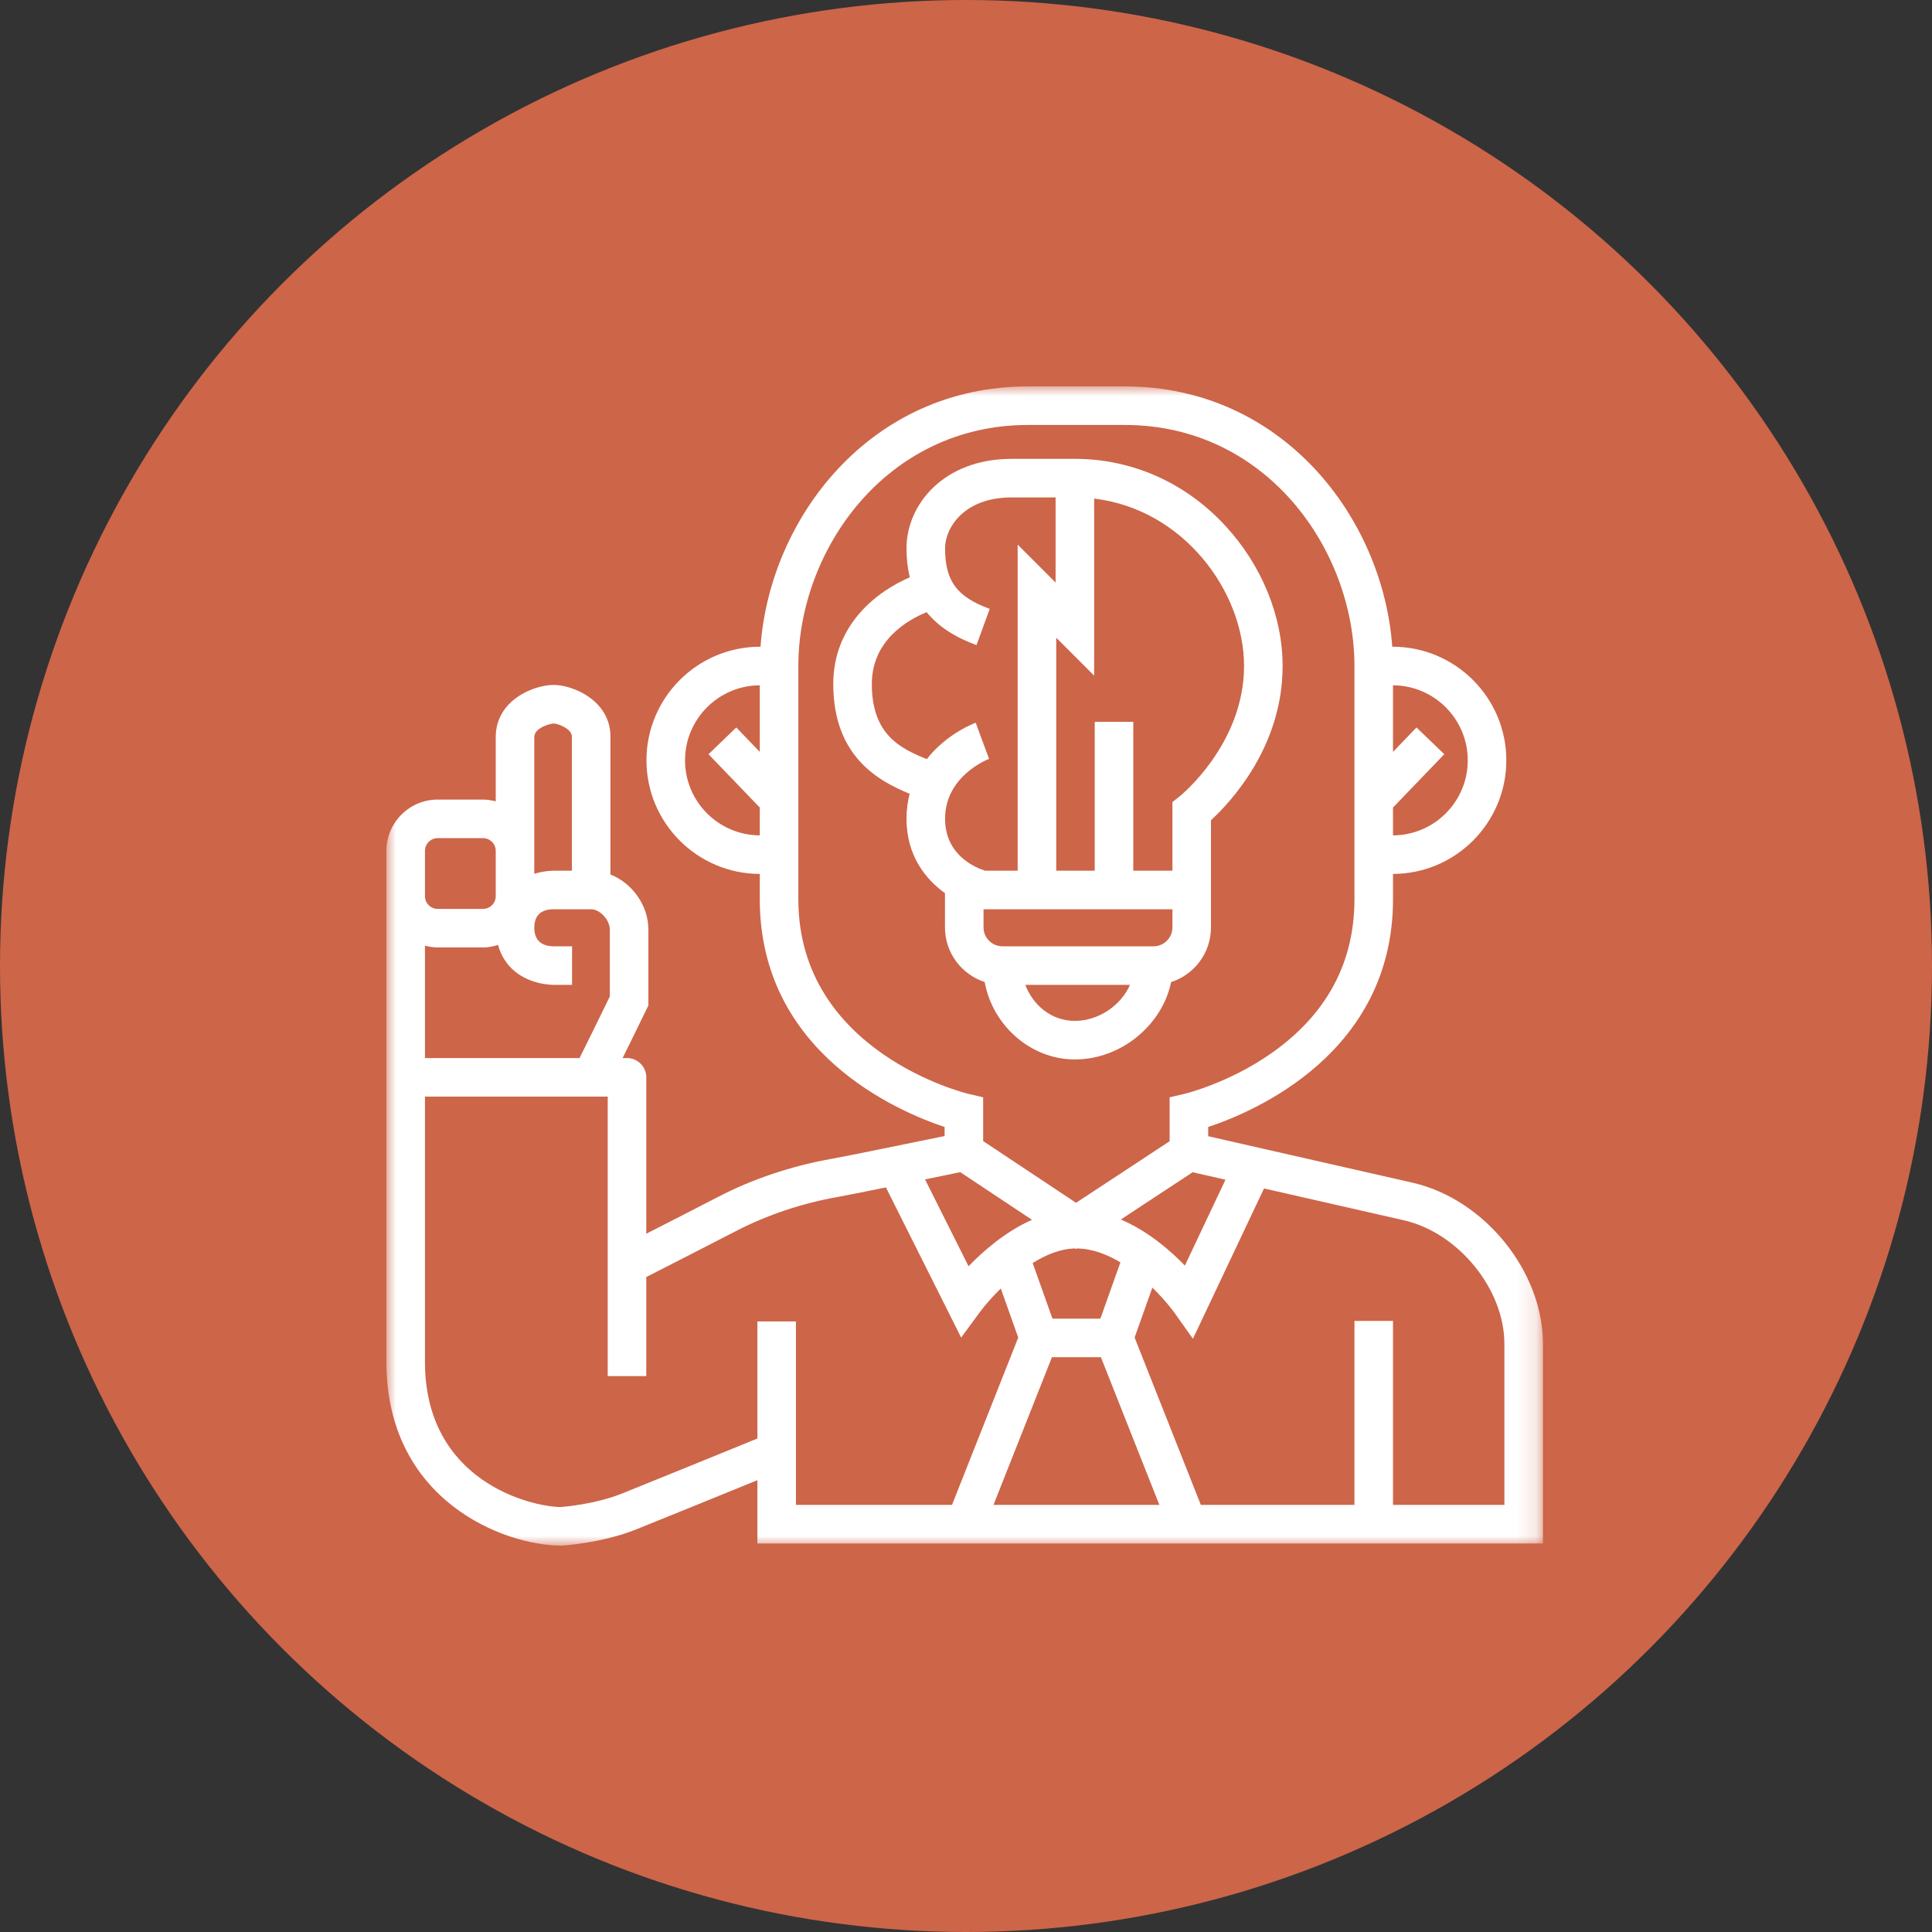
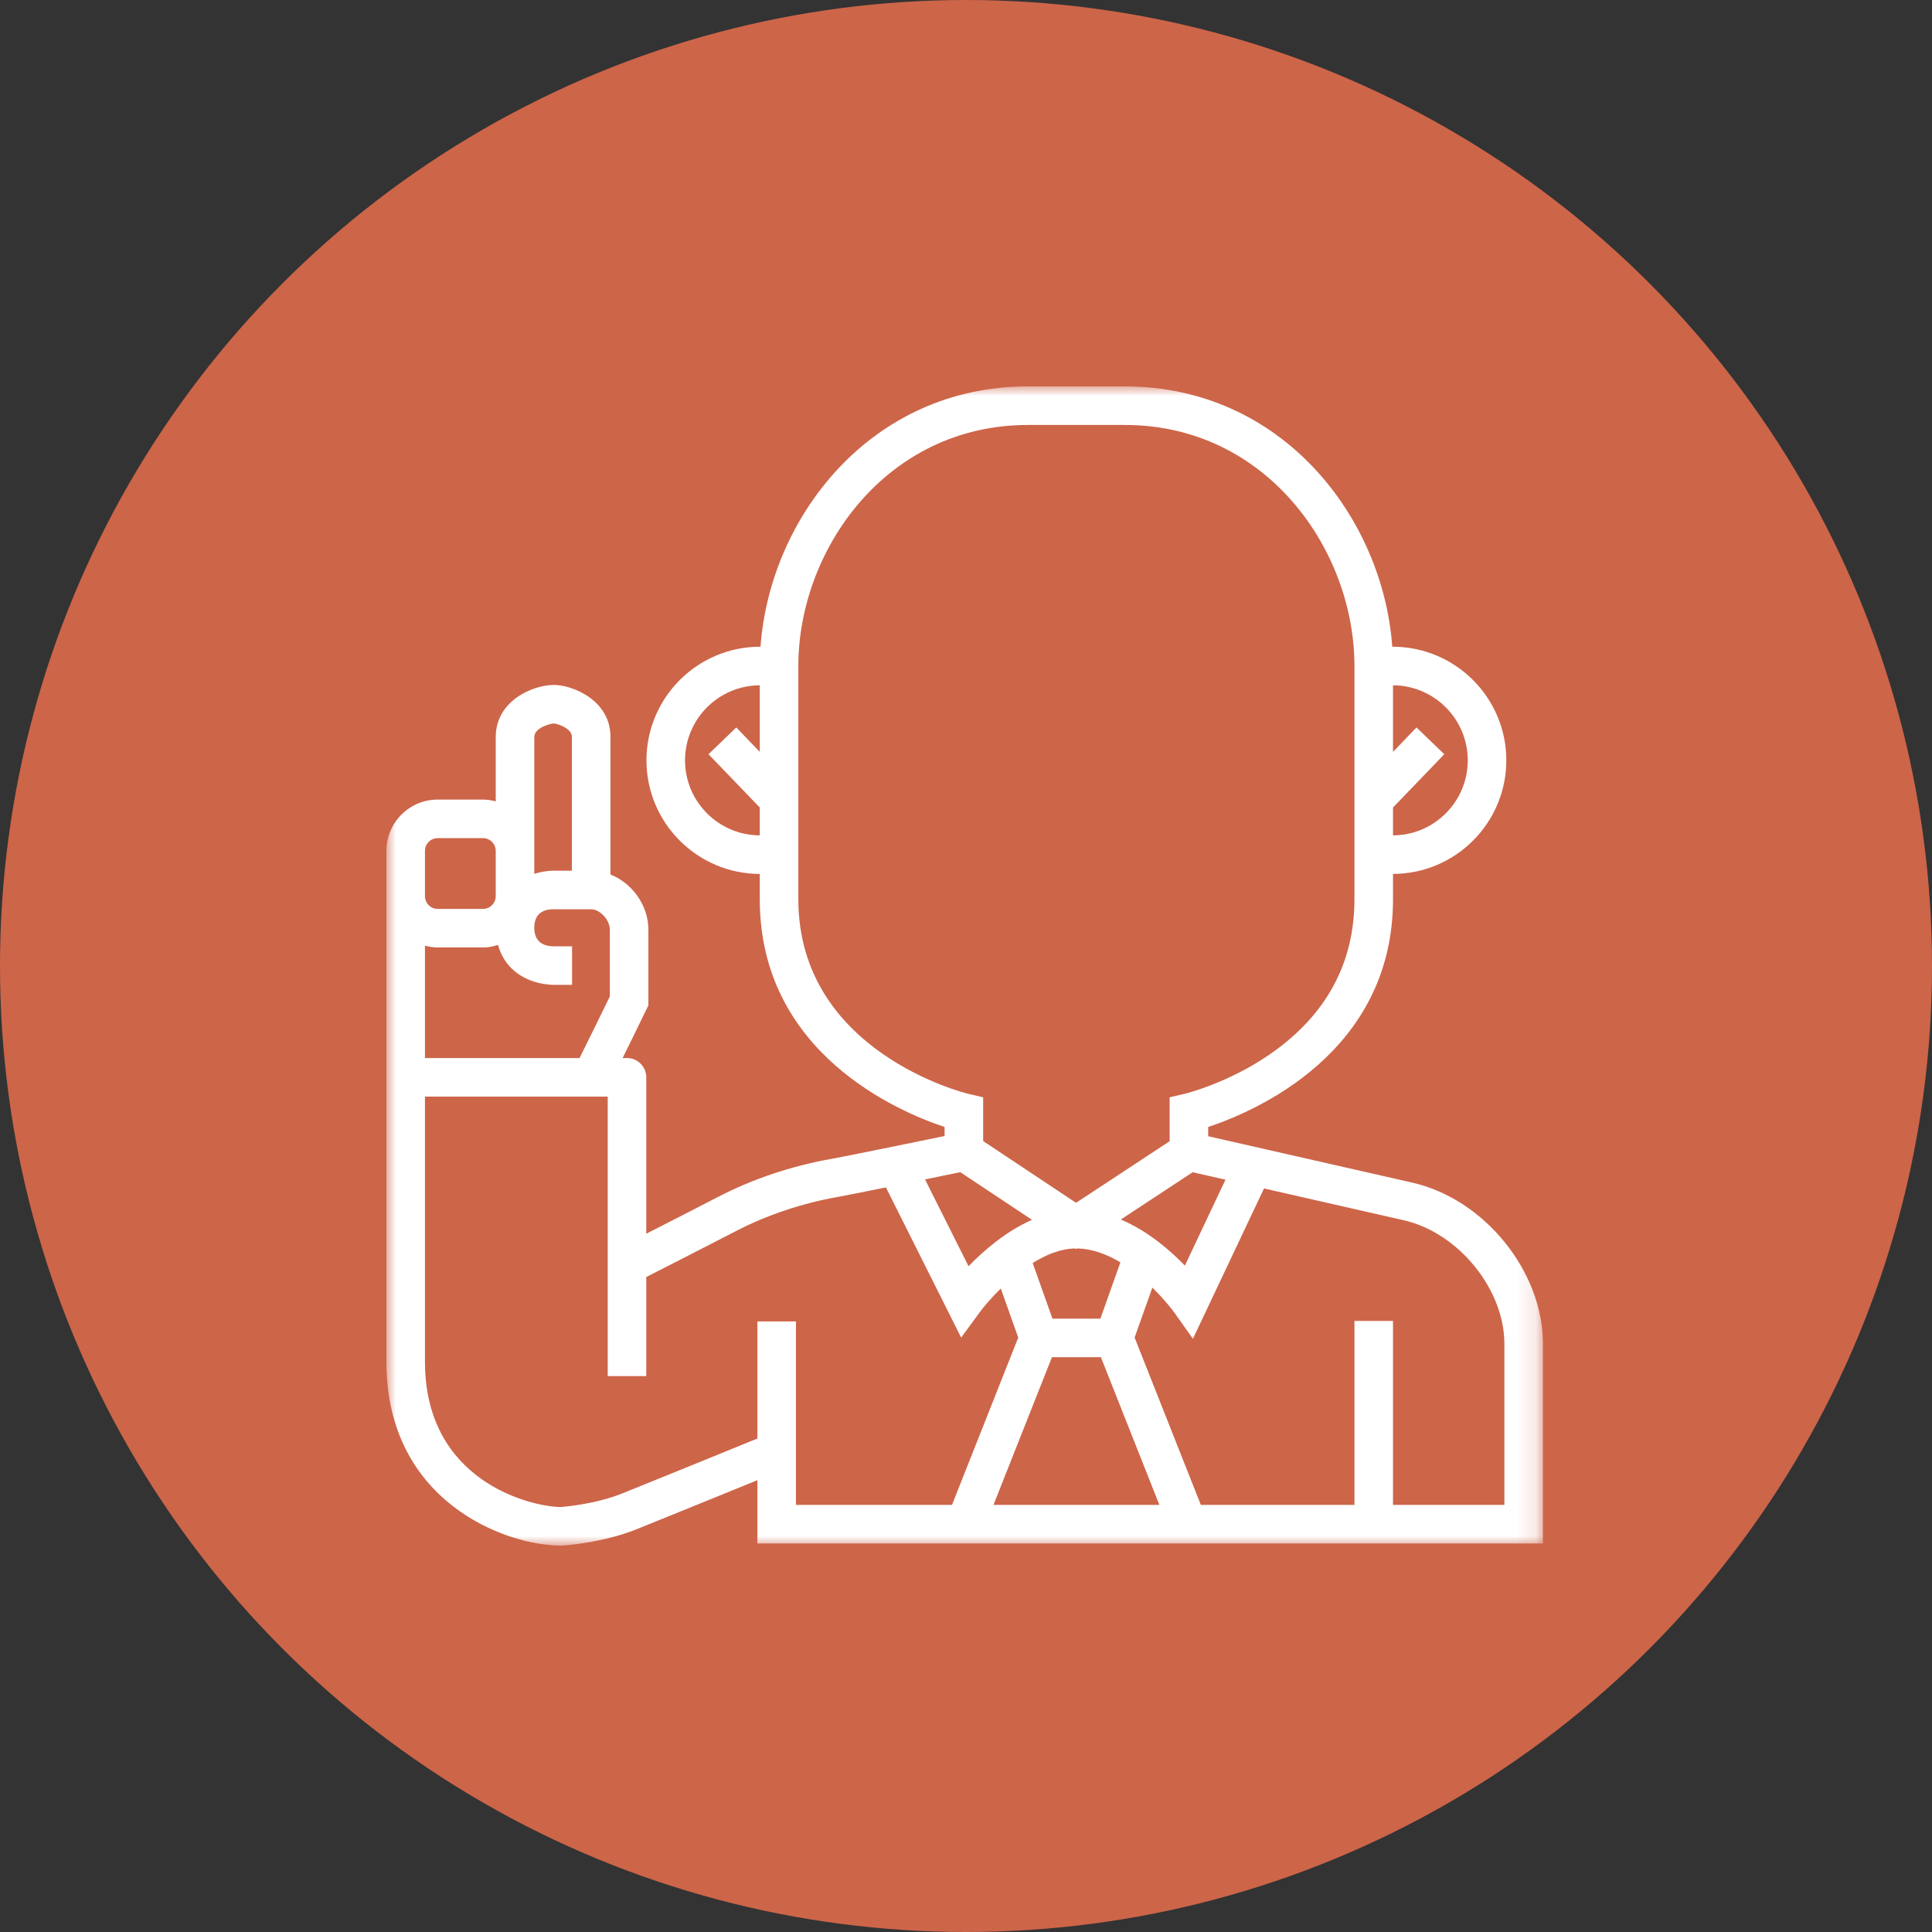
<svg xmlns="http://www.w3.org/2000/svg" xmlns:xlink="http://www.w3.org/1999/xlink" width="100px" height="100px" viewBox="0 0 100 100" version="1.1">
  <rect x="0" y="0" width="100" height="100" fill="#333333" stroke="none" />
  <title>advisory_icon</title>
  <defs>
    <polygon id="path-1" points="0 0 59.863 0 59.863 60 0 60" />
  </defs>
  <g id="DESIGN" stroke="none" stroke-width="1" fill="none" fill-rule="evenodd">
    <g id="RC-HOMEPAGE-V4" transform="translate(-240, -1390)">
      <g id="3-TENETS" transform="translate(100, 1017)">
        <g id="ROW" transform="translate(0, 103)">
          <g id="advisory_icon" transform="translate(140, 270)">
            <circle id="Oval" fill="#CD6549" cx="50" cy="50" r="50" />
            <g id="Group-3" transform="translate(20, 20)">
              <mask id="mask-2" fill="white">
                <use xlink:href="#path-1" />
              </mask>
              <g id="Clip-2" />
-               <path d="M57.867,57.894 L52.102,57.894 L52.102,48.371 L50.106,48.371 L50.106,57.894 L42.156,57.894 L38.727,49.232 L39.646,46.646 C40.327,47.313 40.749,47.892 40.759,47.905 L41.746,49.294 L45.425,41.514 C47.636,42.017 50.37,42.639 52.668,43.163 C55.486,43.806 57.867,46.732 57.867,49.552 L57.867,57.894 Z M19.202,48.398 L19.202,54.458 C17.63,55.099 13.515,56.777 12.193,57.306 C10.824,57.853 9.242,57.987 9.015,58.004 C7.481,57.986 1.996,56.685 1.996,50.486 L1.996,36.76 L11.455,36.76 L11.455,51.228 L13.451,51.228 L13.451,46.099 C14.413,45.609 16.76,44.411 18.118,43.708 C19.709,42.885 21.527,42.276 23.374,41.951 C23.726,41.889 24.727,41.689 25.855,41.46 L29.749,49.232 L30.715,47.917 C30.934,47.619 31.316,47.167 31.801,46.692 L32.704,49.232 L29.275,57.894 L21.198,57.894 L21.198,48.398 L19.202,48.398 Z M1.996,24.041 C1.996,23.677 2.292,23.382 2.655,23.382 L5,23.382 C5.363,23.382 5.659,23.677 5.659,24.041 L5.659,26.386 C5.659,26.749 5.363,27.045 5,27.045 L2.655,27.045 C2.292,27.045 1.996,26.749 1.996,26.386 L1.996,24.966 L1.996,24.041 Z M7.655,18.153 C7.655,17.651 8.519,17.448 8.662,17.448 C8.857,17.45 9.601,17.709 9.601,18.126 L9.601,25.067 L8.642,25.067 C8.567,25.067 8.153,25.074 7.655,25.229 L7.655,24.041 L7.655,18.153 Z M1.996,34.764 L1.996,28.948 C2.208,29.002 2.426,29.041 2.655,29.041 L5,29.041 C5.273,29.041 5.531,28.987 5.778,28.91 C5.934,29.472 6.215,29.864 6.467,30.114 C7.322,30.962 8.508,30.97 8.628,30.976 L9.61,30.976 L9.61,28.98 L8.633,28.98 C8.186,28.972 7.655,28.798 7.655,28.015 C7.655,27.238 8.183,27.068 8.628,27.063 L10.599,27.063 C11.021,27.063 11.565,27.578 11.565,28.125 L11.565,31.576 C10.973,32.793 10.34,34.083 9.997,34.764 L1.996,34.764 Z M21.322,26.545 L21.322,14.472 C21.322,8.472 25.866,1.996 33.207,1.996 L38.221,1.996 C45.562,1.996 50.106,8.472 50.106,14.472 L50.106,26.545 C50.106,29.835 48.658,32.518 45.803,34.518 C43.594,36.066 41.333,36.611 41.312,36.616 L40.54,36.796 L40.54,39.07 L35.696,42.257 L30.888,39.062 L30.888,36.796 L30.117,36.616 C30.028,36.596 21.322,34.479 21.322,26.545 L21.322,26.545 Z M15.457,19.355 C15.457,17.218 17.191,15.48 19.326,15.471 L19.326,18.917 L18.11,17.653 L16.672,19.038 L19.326,21.797 L19.326,23.239 C17.191,23.23 15.457,21.492 15.457,19.355 L15.457,19.355 Z M55.971,19.355 C55.971,21.492 54.237,23.231 52.102,23.239 L52.102,21.797 L54.756,19.038 L53.317,17.653 L52.102,18.917 L52.102,15.471 C54.237,15.48 55.971,17.218 55.971,19.355 L55.971,19.355 Z M38.013,43.122 L41.731,40.675 C42.097,40.758 42.691,40.893 43.431,41.061 L41.329,45.506 C40.555,44.704 39.4,43.709 38.013,43.122 L38.013,43.122 Z M33.416,43.138 C32.057,43.737 30.903,44.742 30.132,45.541 L27.88,41.046 C28.632,40.892 29.299,40.755 29.704,40.671 L33.416,43.138 Z M36.956,48.252 L34.475,48.252 L33.451,45.374 C34.146,44.94 34.901,44.632 35.645,44.62 L35.69,44.65 L35.736,44.62 C36.536,44.63 37.305,44.927 37.992,45.34 L36.956,48.252 Z M34.449,50.248 L36.982,50.248 L40.009,57.894 L31.422,57.894 L34.449,50.248 Z M53.112,41.216 C49.35,40.359 44.417,39.238 42.536,38.811 L42.536,38.332 C44.936,37.537 52.102,34.495 52.102,26.545 L52.102,25.235 C55.338,25.227 57.967,22.593 57.967,19.355 C57.967,16.112 55.329,13.474 52.086,13.474 L52.063,13.474 C51.585,6.813 46.386,-0 38.221,-0 L33.207,-0 C25.041,-0 19.843,6.813 19.365,13.474 L19.342,13.474 C16.099,13.474 13.461,16.112 13.461,19.355 C13.461,22.593 16.09,25.227 19.326,25.235 L19.326,26.545 C19.326,34.495 26.492,37.537 28.892,38.332 L28.892,38.801 C27.269,39.134 23.727,39.861 23.028,39.984 C20.983,40.346 18.968,41.02 17.2,41.935 C16.174,42.467 14.582,43.281 13.451,43.858 L13.451,35.762 C13.451,35.211 13.004,34.764 12.453,34.764 L12.226,34.764 C12.539,34.139 12.936,33.323 13.461,32.243 L13.561,32.036 L13.561,28.125 C13.561,26.854 12.717,25.708 11.597,25.264 L11.597,18.126 C11.597,16.26 9.654,15.452 8.662,15.452 C7.615,15.452 5.659,16.245 5.659,18.153 L5.659,21.478 C5.447,21.424 5.229,21.386 5,21.386 L2.655,21.386 C1.191,21.386 0,22.577 0,24.041 L0,50.486 C0,57.675 6.095,60 9.047,60 C9.066,60 9.086,60 9.106,59.998 C9.188,59.993 11.156,59.87 12.934,59.159 C14.082,58.7 17.33,57.377 19.202,56.614 L19.202,59.89 L59.863,59.89 L59.863,49.552 C59.863,45.805 56.835,42.066 53.112,41.216 L53.112,41.216 Z" id="Fill-1" fill="#FFFFFF" mask="url(#mask-2)" />
+               <path d="M57.867,57.894 L52.102,57.894 L52.102,48.371 L50.106,48.371 L50.106,57.894 L42.156,57.894 L38.727,49.232 L39.646,46.646 C40.327,47.313 40.749,47.892 40.759,47.905 L41.746,49.294 L45.425,41.514 C47.636,42.017 50.37,42.639 52.668,43.163 C55.486,43.806 57.867,46.732 57.867,49.552 L57.867,57.894 Z M19.202,48.398 L19.202,54.458 C17.63,55.099 13.515,56.777 12.193,57.306 C10.824,57.853 9.242,57.987 9.015,58.004 C7.481,57.986 1.996,56.685 1.996,50.486 L1.996,36.76 L11.455,36.76 L11.455,51.228 L13.451,51.228 L13.451,46.099 C14.413,45.609 16.76,44.411 18.118,43.708 C19.709,42.885 21.527,42.276 23.374,41.951 C23.726,41.889 24.727,41.689 25.855,41.46 L29.749,49.232 L30.715,47.917 C30.934,47.619 31.316,47.167 31.801,46.692 L32.704,49.232 L29.275,57.894 L21.198,57.894 L21.198,48.398 L19.202,48.398 Z M1.996,24.041 C1.996,23.677 2.292,23.382 2.655,23.382 L5,23.382 C5.363,23.382 5.659,23.677 5.659,24.041 L5.659,26.386 C5.659,26.749 5.363,27.045 5,27.045 L2.655,27.045 C2.292,27.045 1.996,26.749 1.996,26.386 L1.996,24.966 L1.996,24.041 Z M7.655,18.153 C7.655,17.651 8.519,17.448 8.662,17.448 C8.857,17.45 9.601,17.709 9.601,18.126 L9.601,25.067 L8.642,25.067 C8.567,25.067 8.153,25.074 7.655,25.229 L7.655,24.041 L7.655,18.153 Z M1.996,34.764 L1.996,28.948 C2.208,29.002 2.426,29.041 2.655,29.041 L5,29.041 C5.273,29.041 5.531,28.987 5.778,28.91 C5.934,29.472 6.215,29.864 6.467,30.114 C7.322,30.962 8.508,30.97 8.628,30.976 L9.61,30.976 L9.61,28.98 L8.633,28.98 C8.186,28.972 7.655,28.798 7.655,28.015 C7.655,27.238 8.183,27.068 8.628,27.063 L10.599,27.063 C11.021,27.063 11.565,27.578 11.565,28.125 L11.565,31.576 C10.973,32.793 10.34,34.083 9.997,34.764 L1.996,34.764 Z M21.322,26.545 L21.322,14.472 C21.322,8.472 25.866,1.996 33.207,1.996 L38.221,1.996 C45.562,1.996 50.106,8.472 50.106,14.472 L50.106,26.545 C50.106,29.835 48.658,32.518 45.803,34.518 C43.594,36.066 41.333,36.611 41.312,36.616 L40.54,36.796 L40.54,39.07 L35.696,42.257 L30.888,39.062 L30.888,36.796 L30.117,36.616 C30.028,36.596 21.322,34.479 21.322,26.545 L21.322,26.545 Z M15.457,19.355 C15.457,17.218 17.191,15.48 19.326,15.471 L19.326,18.917 L18.11,17.653 L16.672,19.038 L19.326,21.797 L19.326,23.239 C17.191,23.23 15.457,21.492 15.457,19.355 L15.457,19.355 Z M55.971,19.355 C55.971,21.492 54.237,23.231 52.102,23.239 L52.102,21.797 L54.756,19.038 L53.317,17.653 L52.102,18.917 L52.102,15.471 C54.237,15.48 55.971,17.218 55.971,19.355 L55.971,19.355 Z M38.013,43.122 L41.731,40.675 C42.097,40.758 42.691,40.893 43.431,41.061 L41.329,45.506 C40.555,44.704 39.4,43.709 38.013,43.122 L38.013,43.122 Z M33.416,43.138 C32.057,43.737 30.903,44.742 30.132,45.541 L27.88,41.046 C28.632,40.892 29.299,40.755 29.704,40.671 Z M36.956,48.252 L34.475,48.252 L33.451,45.374 C34.146,44.94 34.901,44.632 35.645,44.62 L35.69,44.65 L35.736,44.62 C36.536,44.63 37.305,44.927 37.992,45.34 L36.956,48.252 Z M34.449,50.248 L36.982,50.248 L40.009,57.894 L31.422,57.894 L34.449,50.248 Z M53.112,41.216 C49.35,40.359 44.417,39.238 42.536,38.811 L42.536,38.332 C44.936,37.537 52.102,34.495 52.102,26.545 L52.102,25.235 C55.338,25.227 57.967,22.593 57.967,19.355 C57.967,16.112 55.329,13.474 52.086,13.474 L52.063,13.474 C51.585,6.813 46.386,-0 38.221,-0 L33.207,-0 C25.041,-0 19.843,6.813 19.365,13.474 L19.342,13.474 C16.099,13.474 13.461,16.112 13.461,19.355 C13.461,22.593 16.09,25.227 19.326,25.235 L19.326,26.545 C19.326,34.495 26.492,37.537 28.892,38.332 L28.892,38.801 C27.269,39.134 23.727,39.861 23.028,39.984 C20.983,40.346 18.968,41.02 17.2,41.935 C16.174,42.467 14.582,43.281 13.451,43.858 L13.451,35.762 C13.451,35.211 13.004,34.764 12.453,34.764 L12.226,34.764 C12.539,34.139 12.936,33.323 13.461,32.243 L13.561,32.036 L13.561,28.125 C13.561,26.854 12.717,25.708 11.597,25.264 L11.597,18.126 C11.597,16.26 9.654,15.452 8.662,15.452 C7.615,15.452 5.659,16.245 5.659,18.153 L5.659,21.478 C5.447,21.424 5.229,21.386 5,21.386 L2.655,21.386 C1.191,21.386 0,22.577 0,24.041 L0,50.486 C0,57.675 6.095,60 9.047,60 C9.066,60 9.086,60 9.106,59.998 C9.188,59.993 11.156,59.87 12.934,59.159 C14.082,58.7 17.33,57.377 19.202,56.614 L19.202,59.89 L59.863,59.89 L59.863,49.552 C59.863,45.805 56.835,42.066 53.112,41.216 L53.112,41.216 Z" id="Fill-1" fill="#FFFFFF" mask="url(#mask-2)" />
            </g>
-             <path d="M45.126,35.406 C45.126,33.152 46.958,32.097 47.962,31.686 C48.557,32.415 49.41,32.977 50.543,33.391 L51.228,31.515 C49.522,30.892 48.917,30.07 48.917,28.374 C48.917,27.358 49.854,25.746 52.369,25.746 L54.637,25.746 L54.637,30.152 L52.674,28.19 L52.674,45.066 L50.984,45.066 C50.52,44.921 48.917,44.279 48.917,42.384 C48.917,40.17 51.1,39.316 51.193,39.281 L50.502,37.409 C50.409,37.443 48.994,37.98 47.971,39.292 C46.594,38.736 45.126,38.019 45.126,35.406 L45.126,35.406 Z M64.392,34.472 C64.392,38.526 61.096,41.189 61.065,41.214 L60.684,41.514 L60.684,45.066 L58.659,45.066 L58.659,37.363 L56.663,37.363 L56.663,45.066 L54.671,45.066 L54.671,33.008 L56.633,34.971 L56.633,25.807 C61.253,26.352 64.392,30.617 64.392,34.472 L64.392,34.472 Z M55.635,52.841 C54.387,52.841 53.45,51.99 53.07,50.976 L58.489,50.976 C58.023,52.032 56.873,52.841 55.635,52.841 L55.635,52.841 Z M50.908,47.063 L60.684,47.063 L60.684,48.004 C60.684,48.542 60.245,48.98 59.707,48.98 L51.884,48.98 C51.346,48.98 50.908,48.542 50.908,48.004 L50.908,47.063 Z M55.635,54.837 C58.033,54.837 60.165,53.046 60.615,50.833 C61.811,50.449 62.68,49.326 62.68,48.004 L62.68,42.454 C63.701,41.515 66.388,38.646 66.388,34.472 C66.388,31.895 65.304,29.245 63.412,27.202 C61.351,24.975 58.59,23.75 55.635,23.75 L52.369,23.75 C48.83,23.75 46.921,26.132 46.921,28.374 C46.921,28.921 46.979,29.421 47.089,29.883 C45.342,30.634 43.13,32.365 43.13,35.406 C43.13,39.199 45.528,40.443 47.083,41.086 C46.981,41.481 46.921,41.911 46.921,42.384 C46.921,44.257 47.882,45.493 48.912,46.229 L48.912,48.004 C48.912,49.323 49.776,50.442 50.967,50.83 C51.374,53.074 53.344,54.837 55.635,54.837 L55.635,54.837 Z" id="Fill-4" fill="#FFFFFF" />
          </g>
        </g>
      </g>
    </g>
  </g>
</svg>